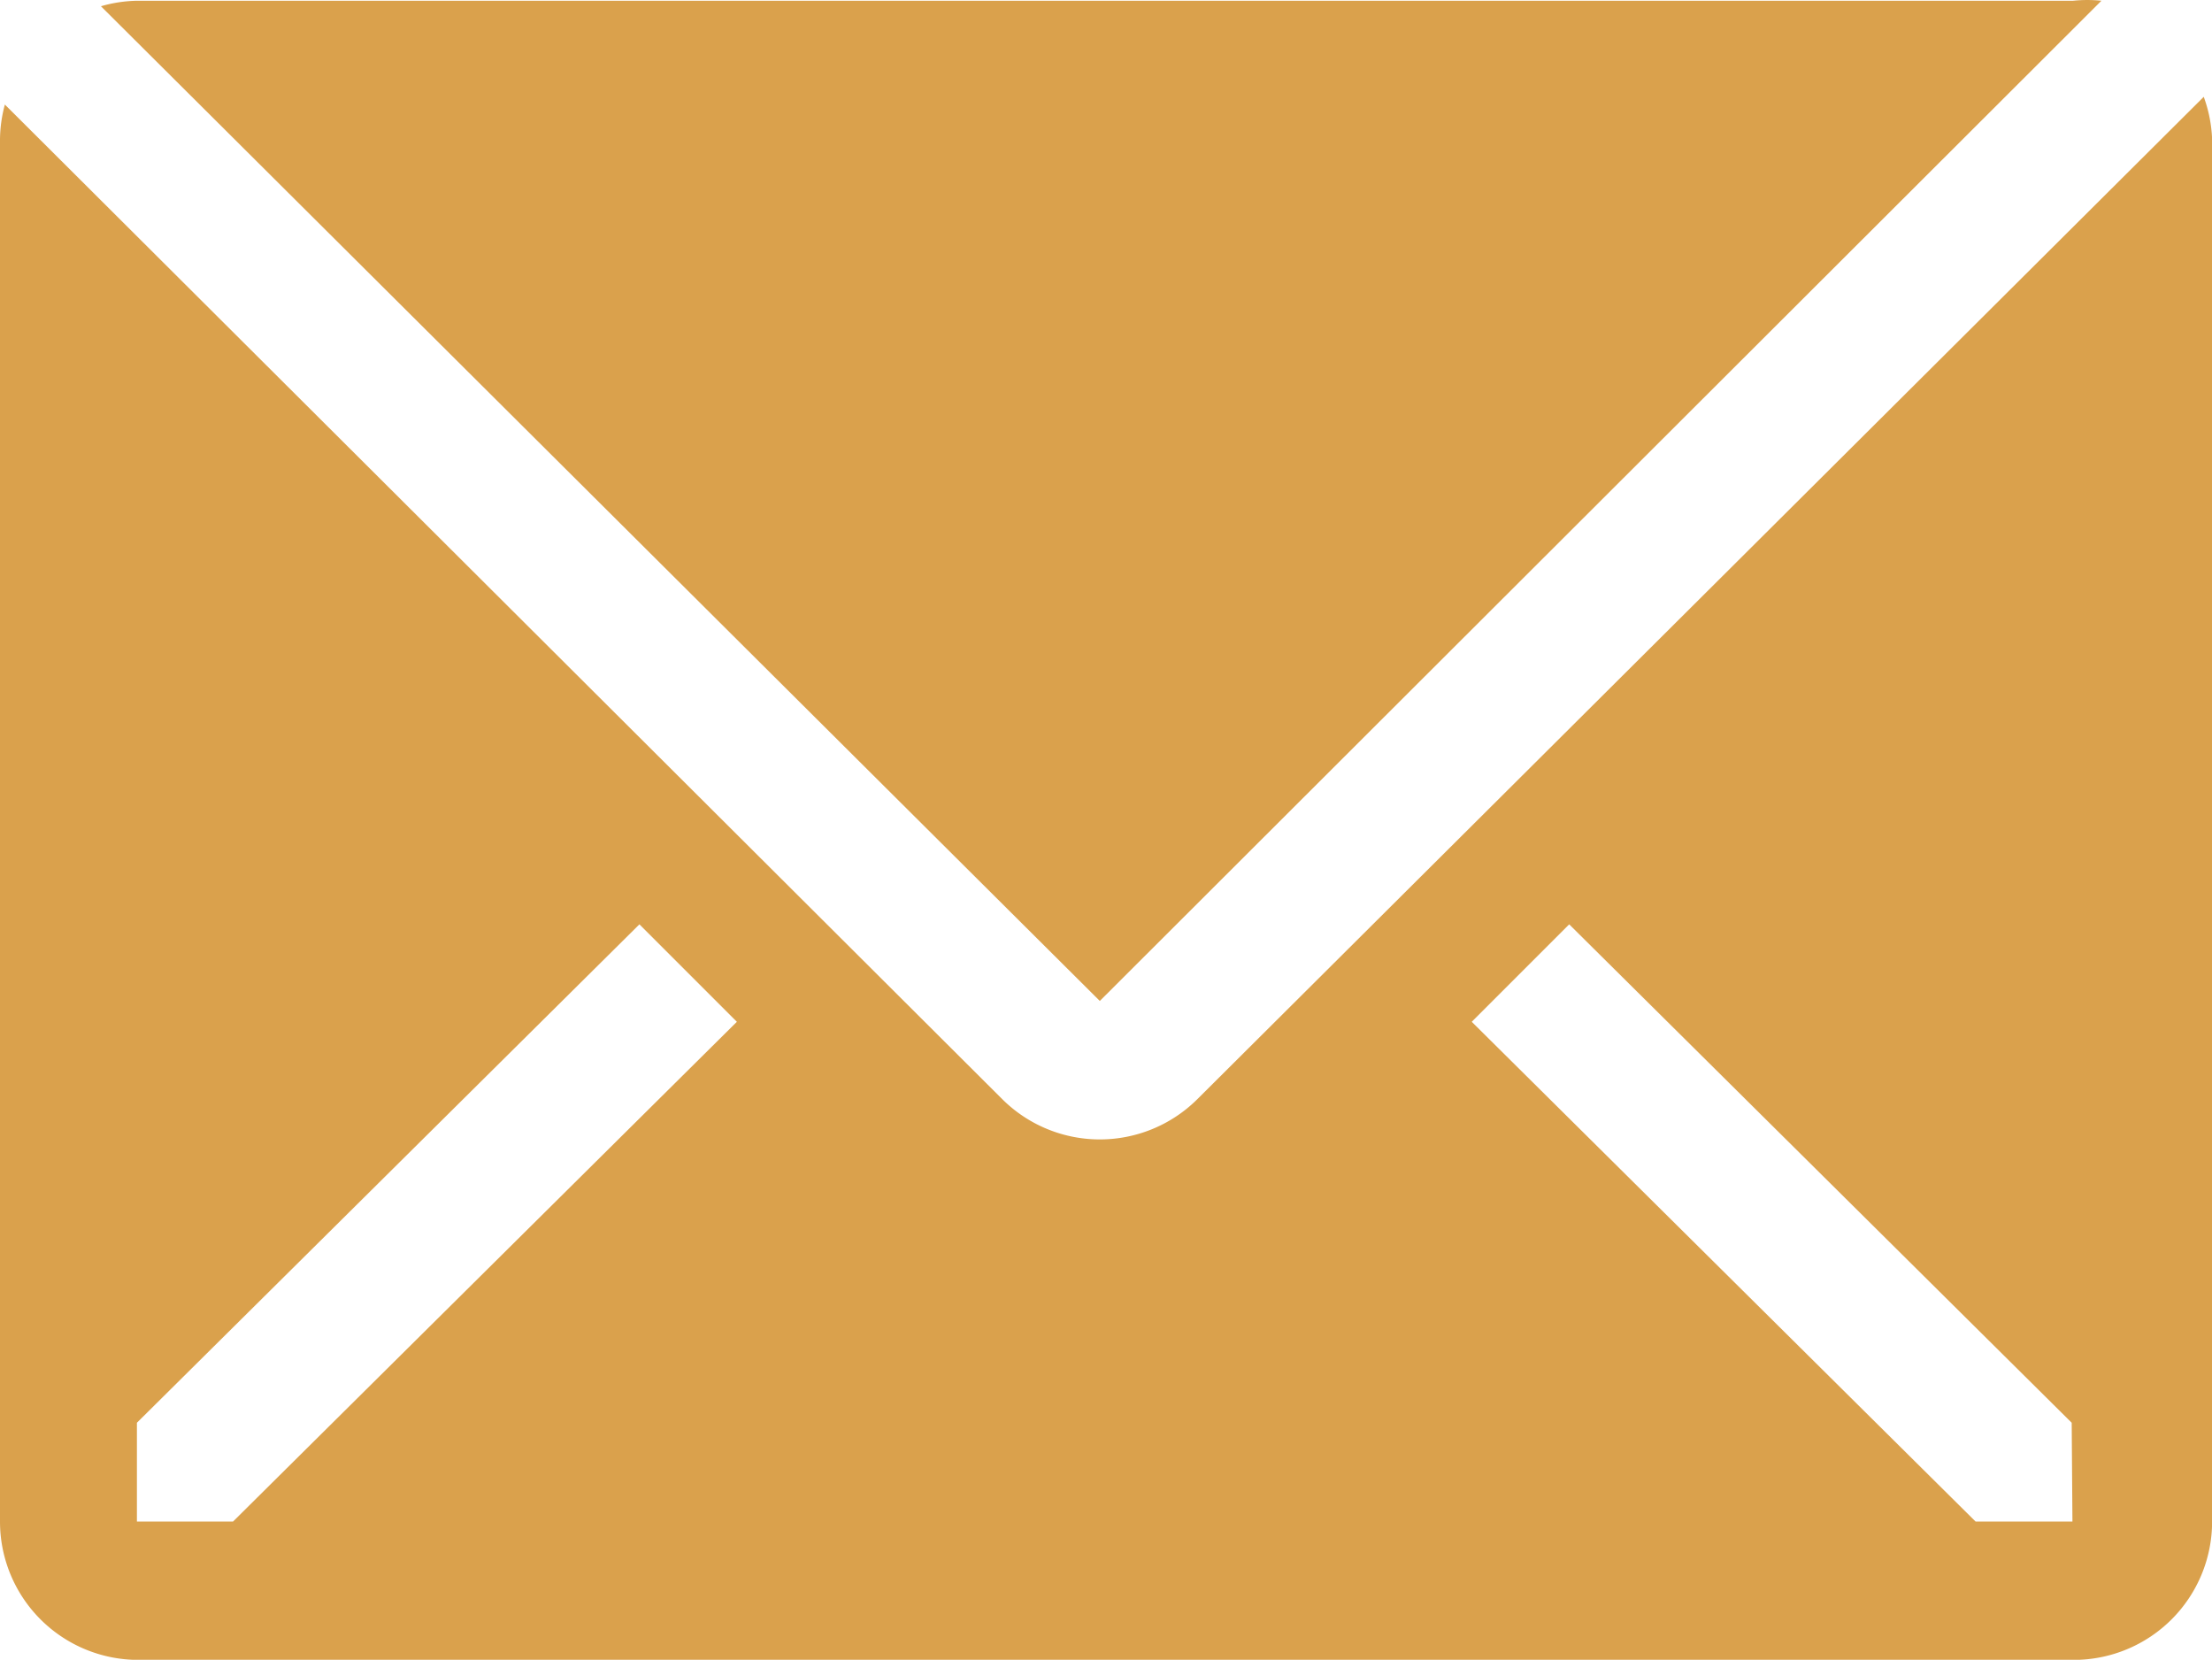
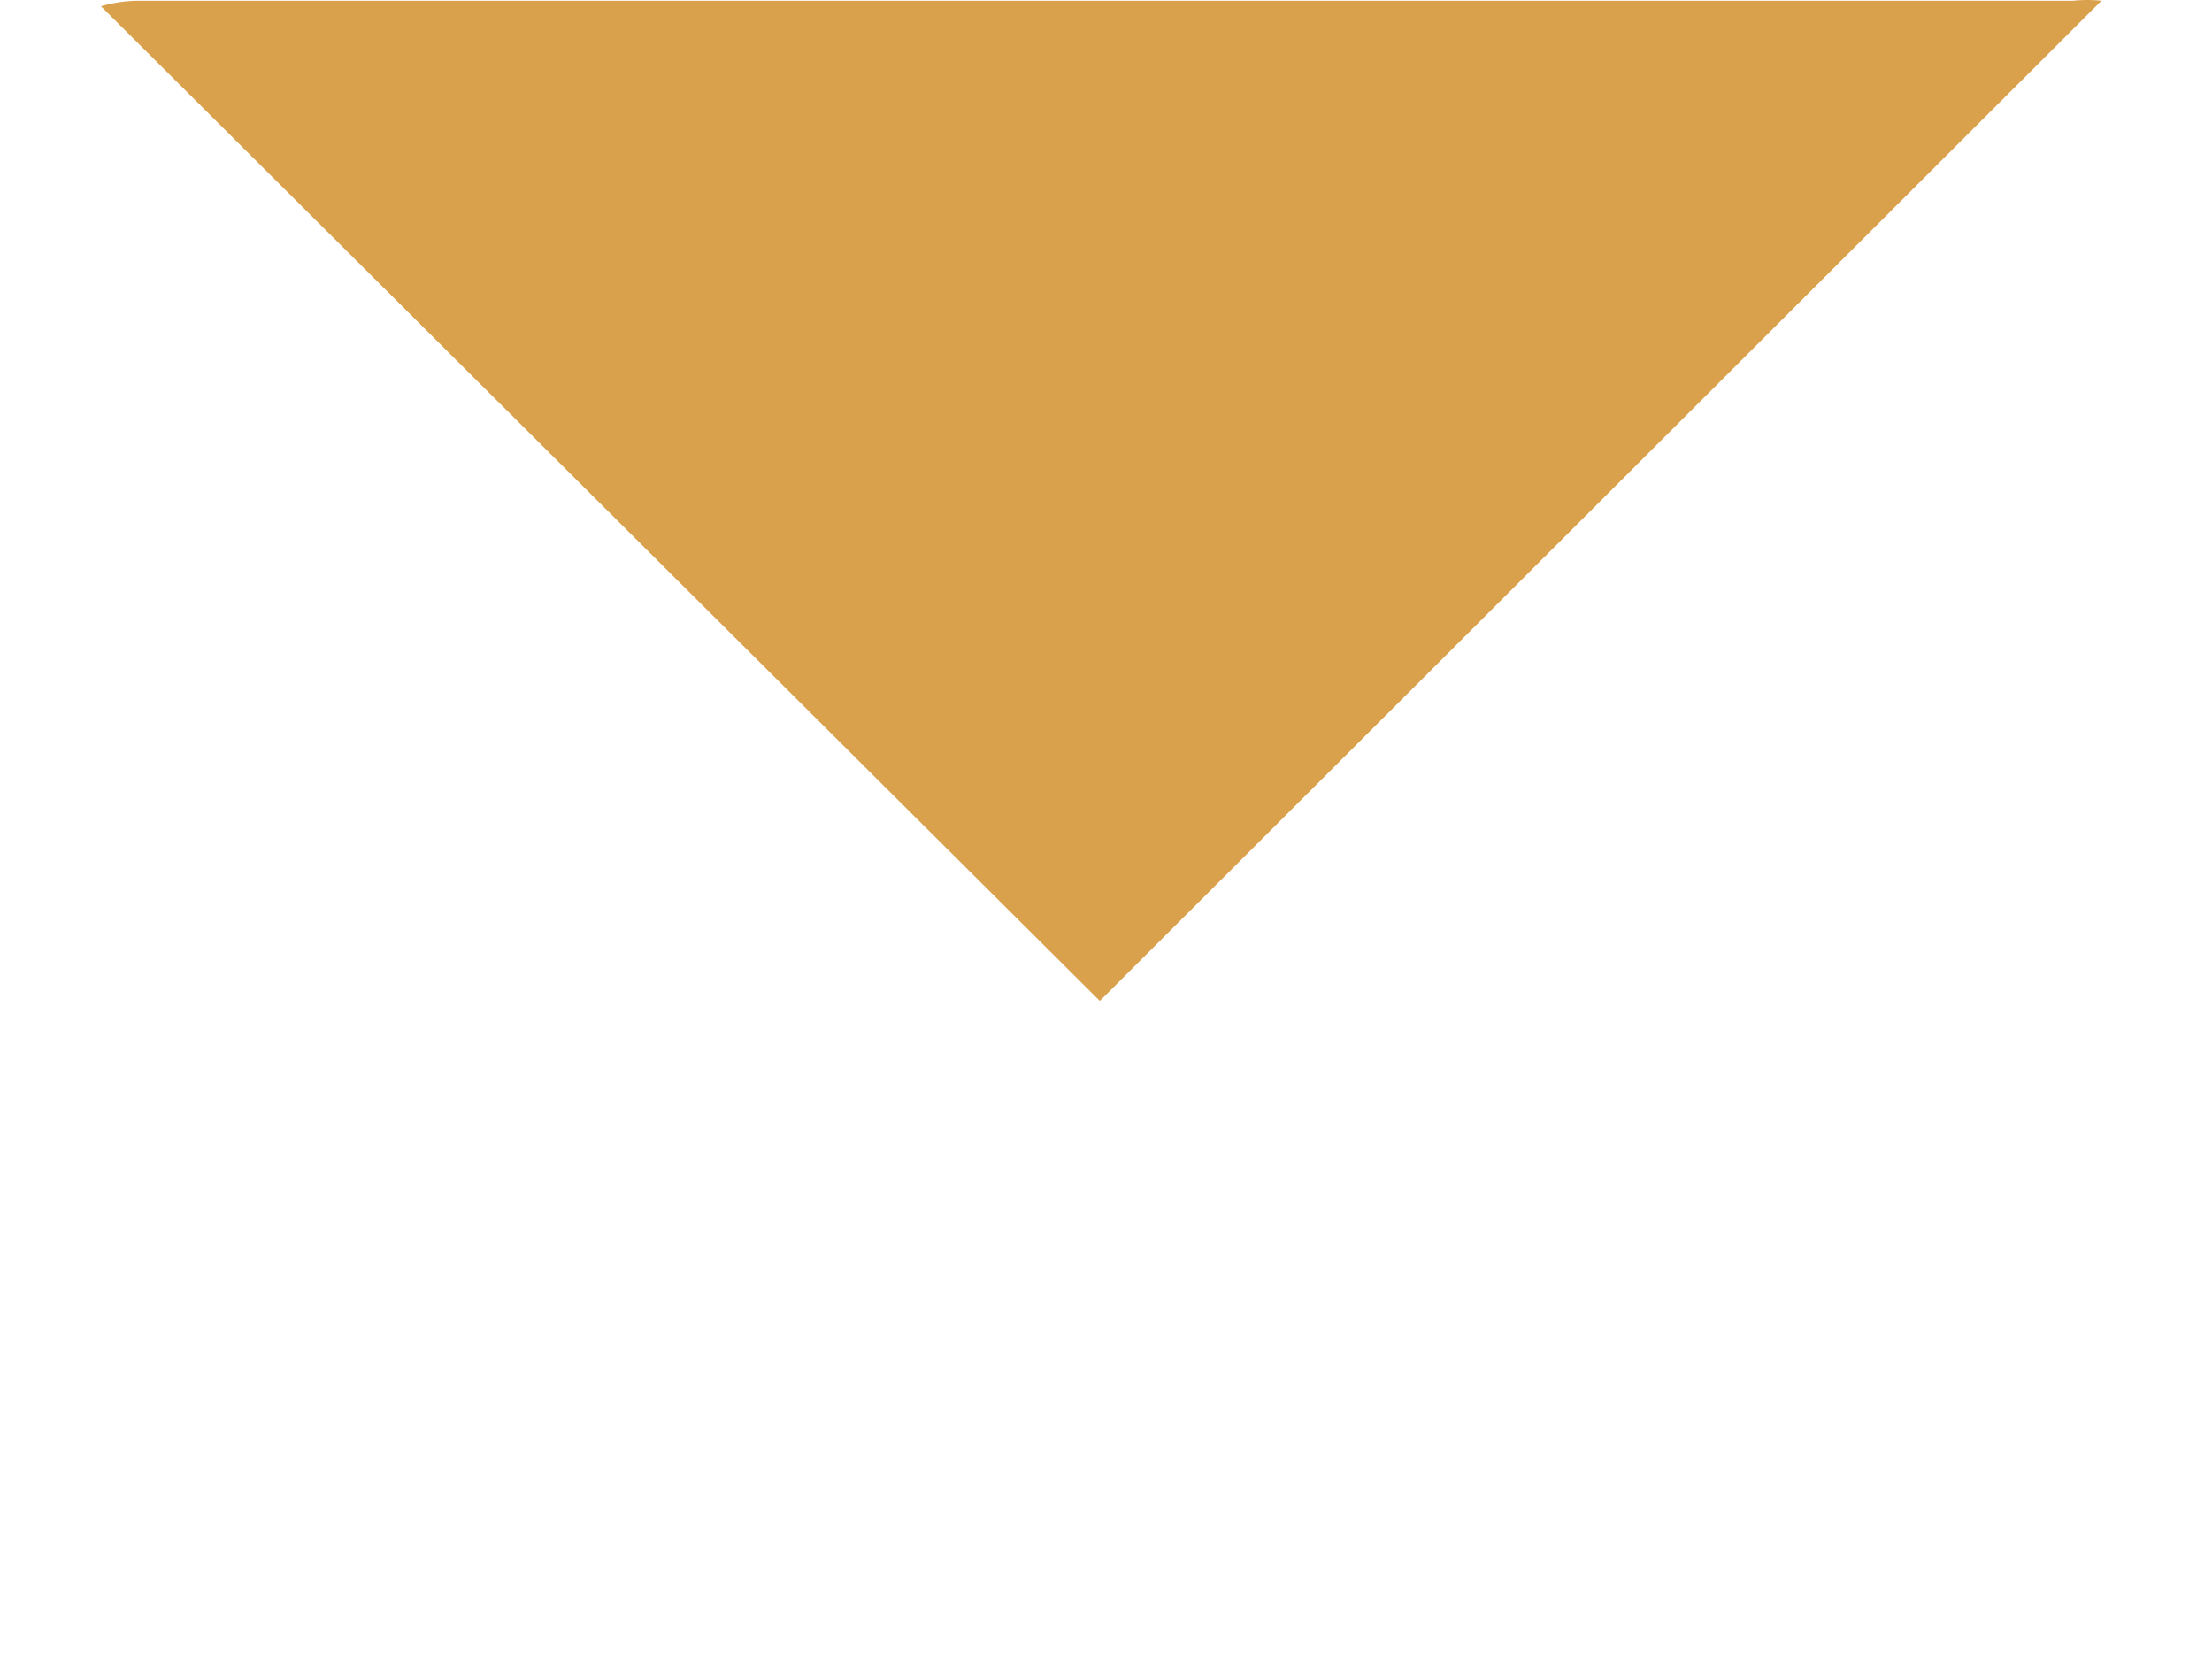
<svg xmlns="http://www.w3.org/2000/svg" width="20.905" height="15.685" viewBox="0 0 20.905 15.685">
  <g id="email-solid" transform="translate(-2.573 -7.986)">
    <path id="Path_19891" data-name="Path 19891" d="M23.426,7.993a1.307,1.307,0,0,0-.268,0H4.866a1.307,1.307,0,0,0-.346.052l9.44,9.4Z" transform="translate(-0.993)" fill="#daa14c" />
-     <path id="Path_19892" data-name="Path 19892" d="M23.4,9.853l-9.512,9.473a1.307,1.307,0,0,1-1.842,0l-9.427-9.4a1.307,1.307,0,0,0-.046.327V23.317A1.307,1.307,0,0,0,3.88,24.624H22.172a1.307,1.307,0,0,0,1.307-1.307V10.252A1.307,1.307,0,0,0,23.4,9.853ZM4.775,23.317H3.867v-.934l4.749-4.71.921.921Zm17.384,0h-.915l-4.762-4.723.921-.921,4.749,4.71Z" transform="translate(0 -0.952)" fill="#daa14c" />
  </g>
</svg>